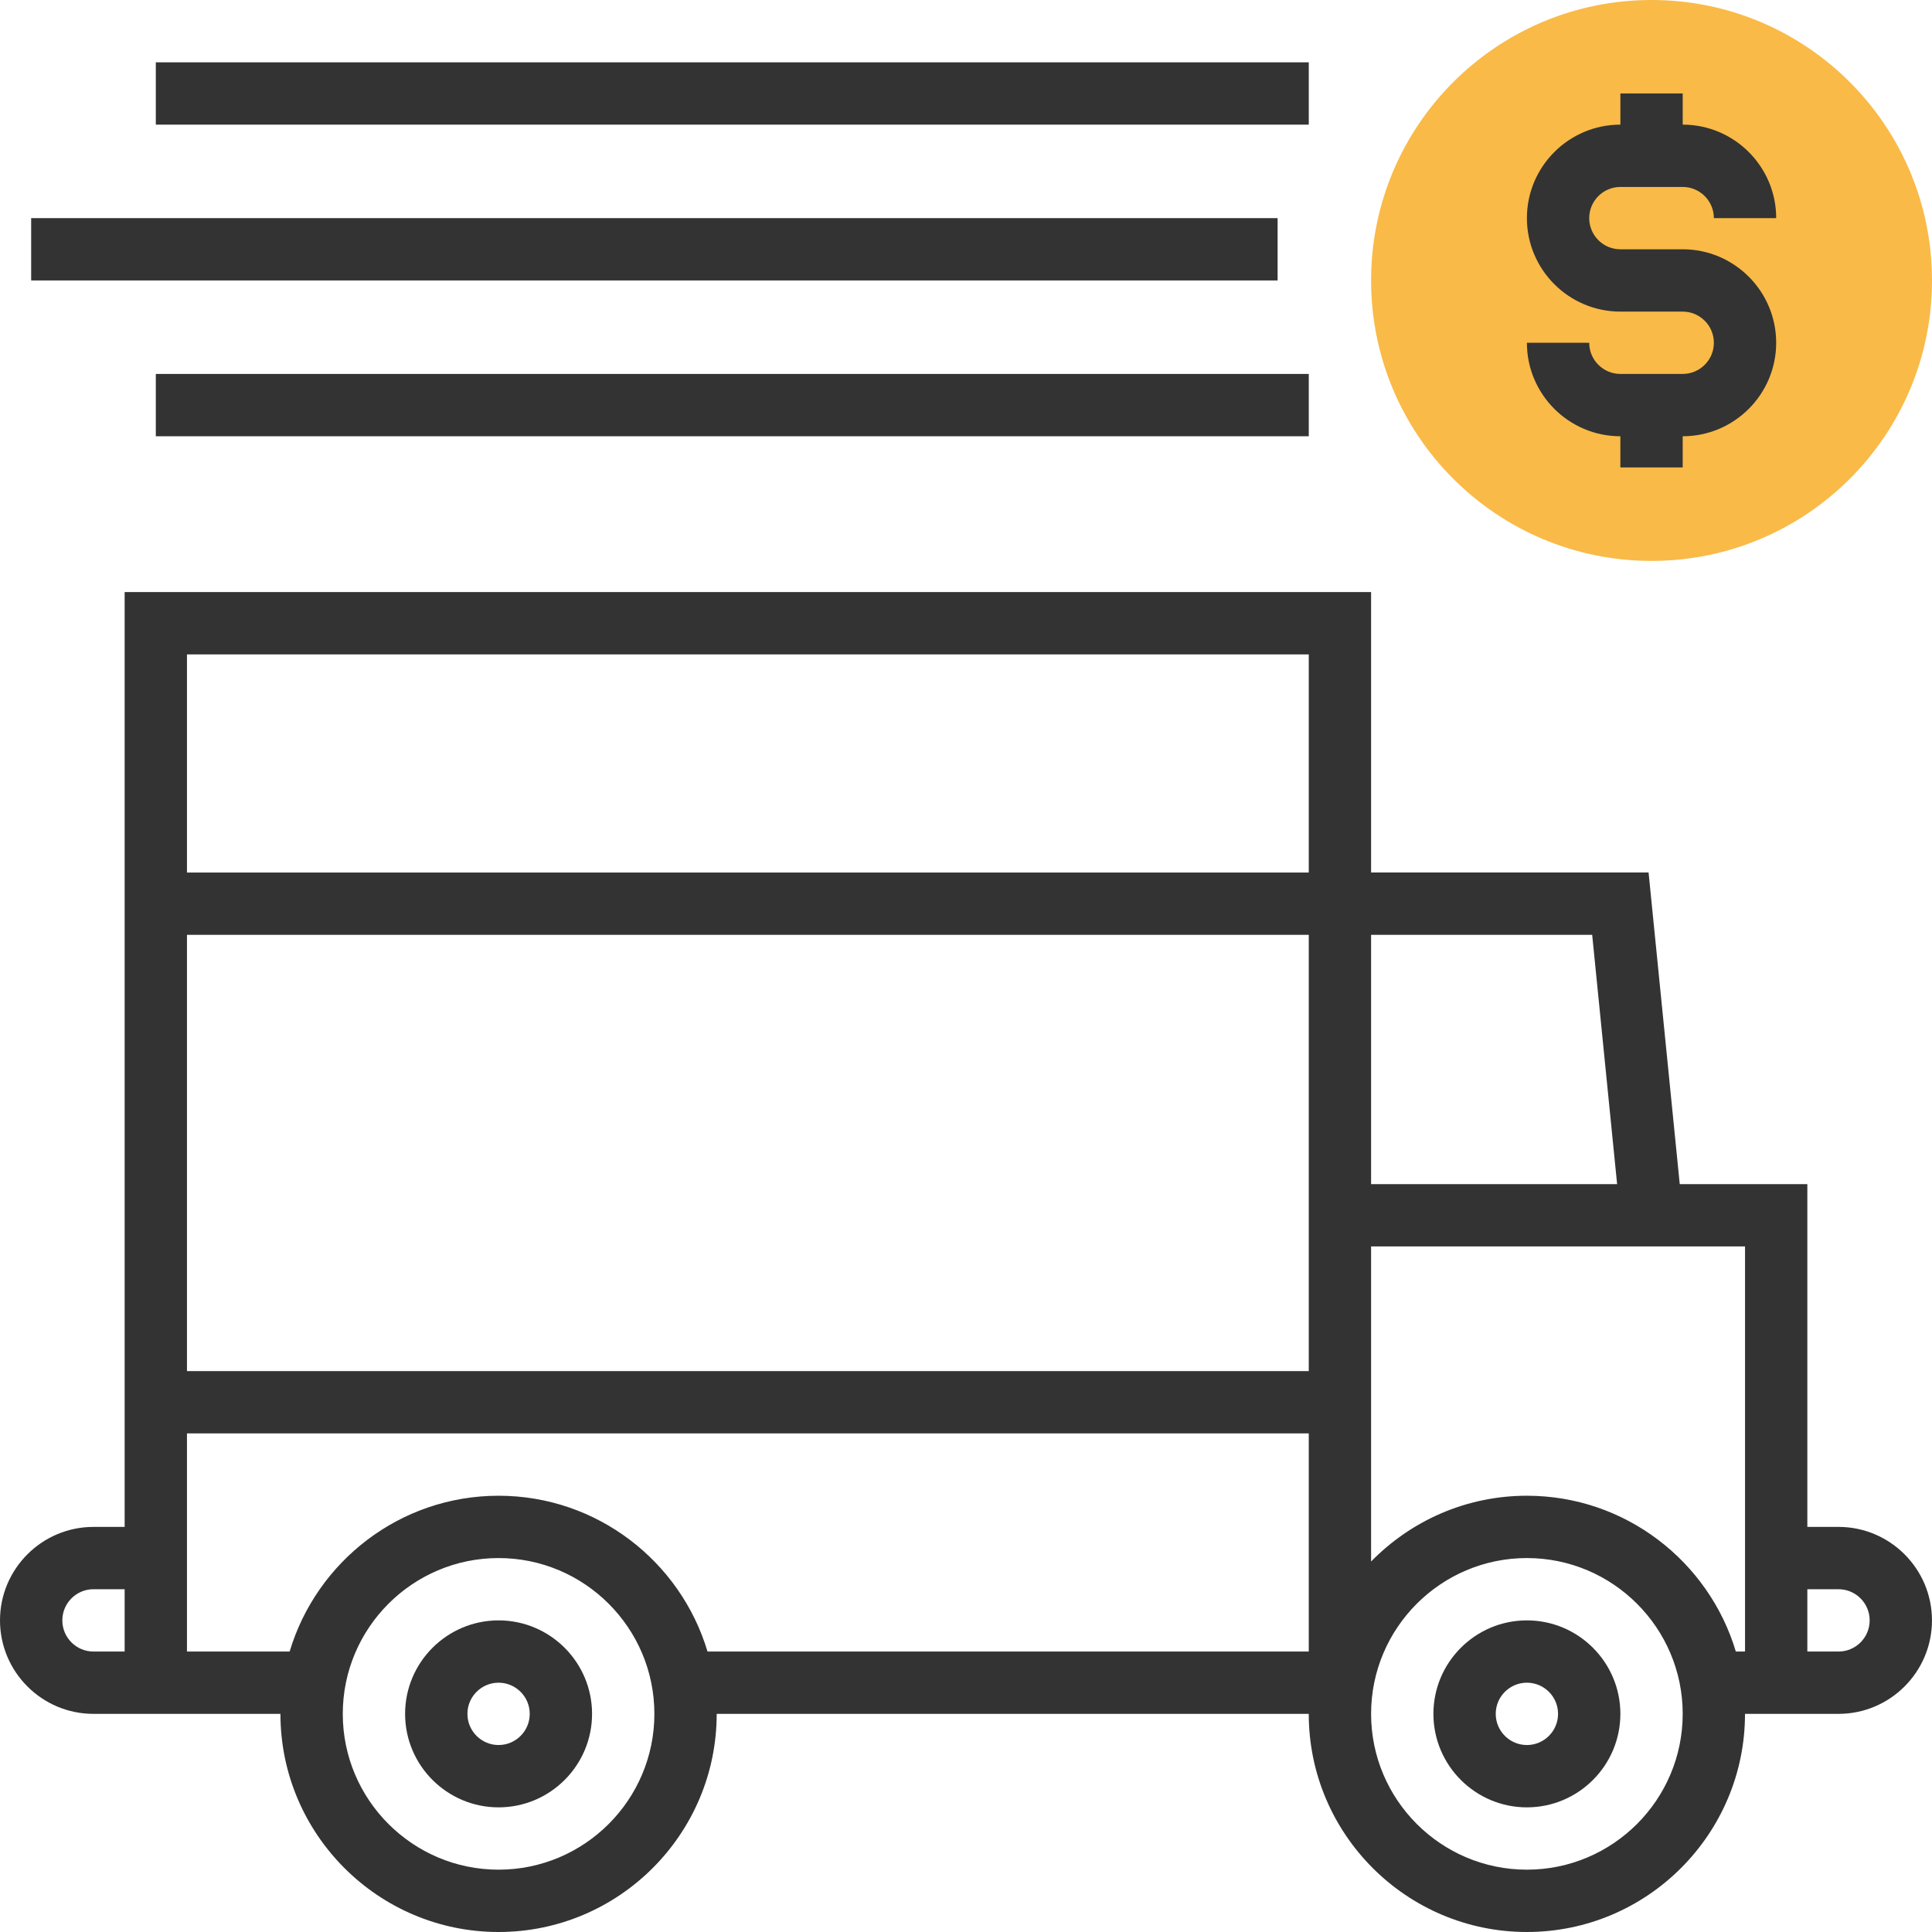
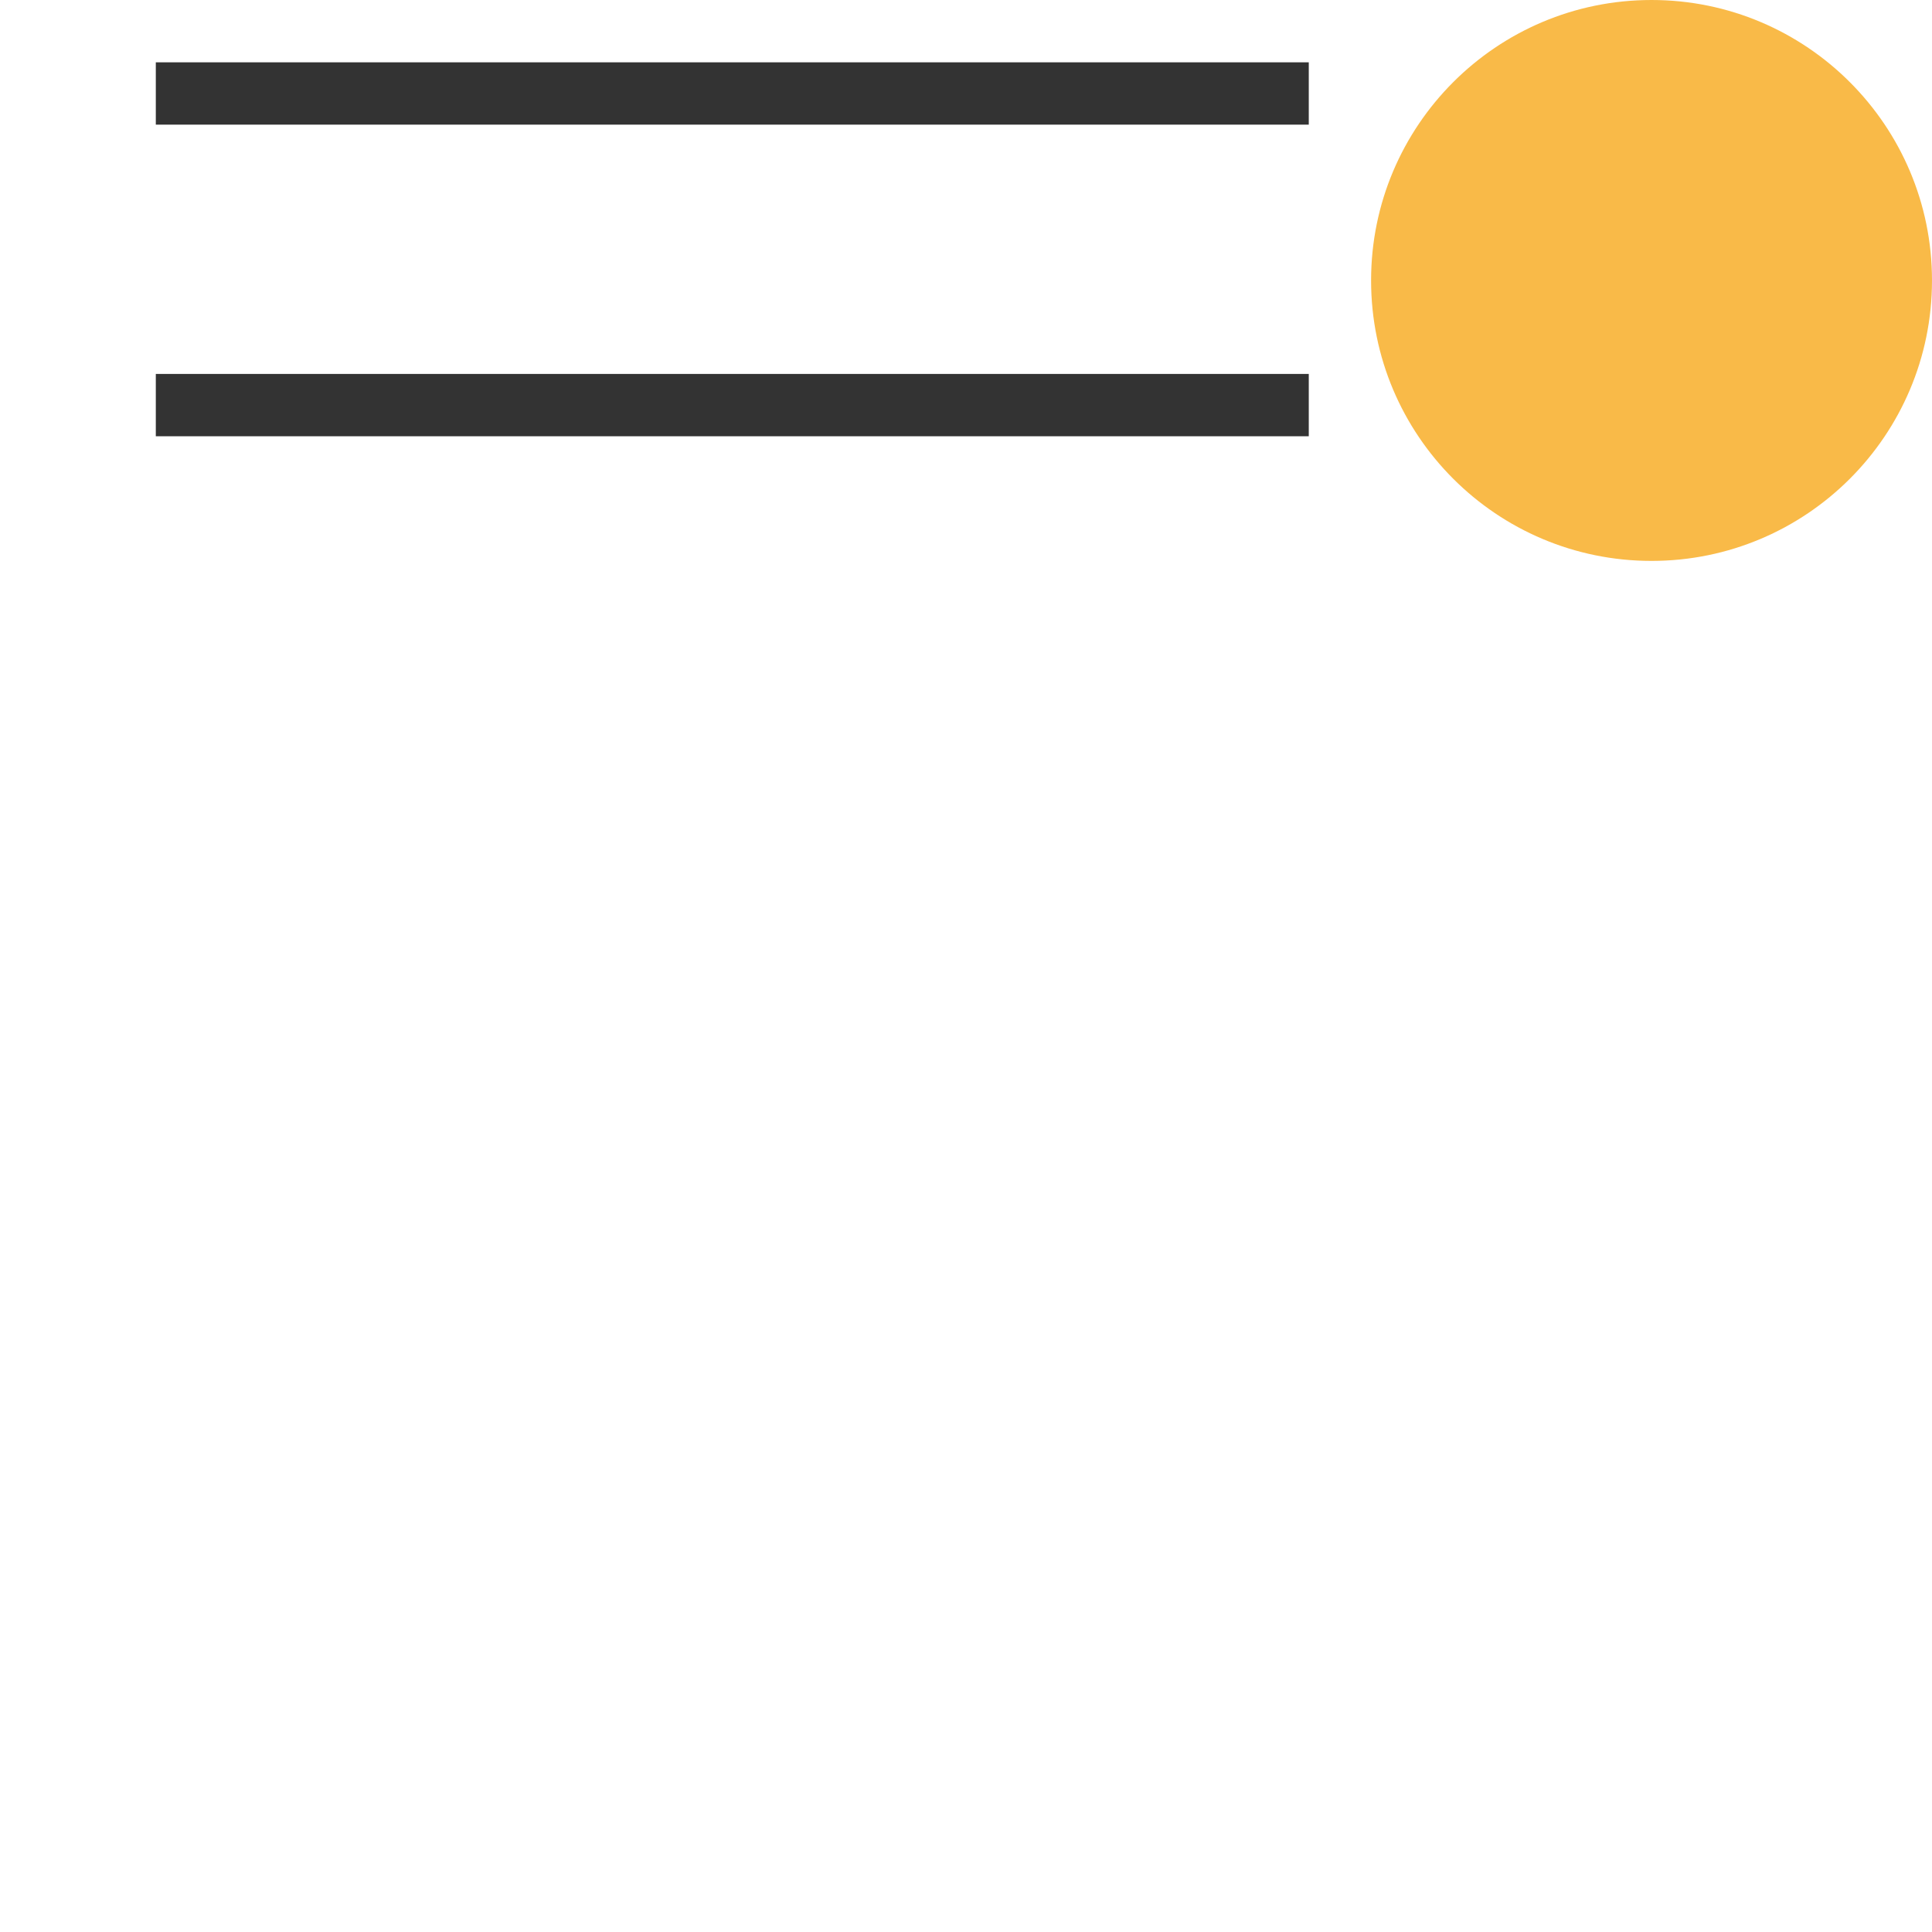
<svg xmlns="http://www.w3.org/2000/svg" id="Layer_1" x="0px" y="0px" viewBox="0 0 290.626 290.626" style="enable-background:new 0 0 290.626 290.626;" xml:space="preserve">
  <g>
    <g>
      <circle style="fill:#F9BA48;" cx="248.437" cy="42.188" r="42.188" />
-       <path style="fill:#333333;" d="M276.563,229.688h-4.688v-51.563H252.68l-4.688-46.875H206.25V89.063H18.75v42.188v84.375v14.063 h-4.687C6.31,229.688,0,235.997,0,243.75s6.309,14.063,14.062,14.063h4.687h9.375h14.062c0,18.089,14.719,32.813,32.812,32.813 s32.812-14.723,32.812-32.813h89.062c0,18.089,14.719,32.813,32.812,32.813s32.812-14.723,32.812-32.813h9.375h4.688 c7.753,0,14.062-6.309,14.062-14.063S284.315,229.688,276.563,229.688z M239.508,140.625l3.75,37.5H206.25v-37.5H239.508z M196.875,187.5v18.75H28.125v-65.625h168.75v37.5V187.5z M28.125,98.438h168.75v32.813H28.125V98.438z M18.75,248.438h-4.687 c-2.583,0-4.687-2.1-4.687-4.688s2.105-4.688,4.687-4.688h4.687V248.438z M75,281.25c-12.923,0-23.437-10.514-23.437-23.438 S62.077,234.375,75,234.375s23.437,10.514,23.437,23.438S87.924,281.25,75,281.25z M106.43,248.438 C102.384,234.9,89.831,225,75,225s-27.384,9.9-31.43,23.438H28.125v-18.75v-14.063h168.75v32.813H106.43z M229.687,281.25 c-12.923,0-23.437-10.514-23.437-23.438s10.514-23.438,23.437-23.438c12.923,0,23.437,10.514,23.437,23.438 S242.611,281.25,229.687,281.25z M262.5,248.438h-1.383C257.072,234.9,244.519,225,229.687,225 c-9.178,0-17.475,3.797-23.437,9.895v-19.27V187.5h47.367h8.883v42.188V248.438z M276.563,248.438h-4.688v-9.375h4.688 c2.583,0,4.687,2.1,4.687,4.688S279.145,248.438,276.563,248.438z" />
-       <path style="fill:#333333;" d="M75,243.75c-7.753,0-14.062,6.309-14.062,14.063c0,7.753,6.309,14.063,14.062,14.063 s14.062-6.309,14.062-14.063C89.063,250.059,82.753,243.75,75,243.75z M75,262.5c-2.583,0-4.687-2.1-4.687-4.688 s2.105-4.688,4.687-4.688s4.687,2.1,4.687,4.688C79.687,260.4,77.583,262.5,75,262.5z" />
-       <path style="fill:#333333;" d="M229.687,243.75c-7.753,0-14.062,6.309-14.062,14.063c0,7.753,6.309,14.063,14.062,14.063 c7.753,0,14.062-6.309,14.062-14.063C243.75,250.059,237.44,243.75,229.687,243.75z M229.687,262.5 c-2.583,0-4.688-2.1-4.688-4.688s2.105-4.688,4.688-4.688c2.583,0,4.687,2.1,4.687,4.688 C234.374,260.4,232.27,262.5,229.687,262.5z" />
      <rect x="23.438" y="9.375" style="fill:#333333;" width="173.437" height="9.375" />
-       <rect x="4.688" y="32.813" style="fill:#333333;" width="187.5" height="9.375" />
      <rect x="23.438" y="56.25" style="fill:#333333;" width="173.437" height="9.375" />
-       <path style="fill:#333333;" d="M253.125,56.25h-9.375c-2.583,0-4.688-2.1-4.688-4.688h-9.375c0,7.753,6.309,14.063,14.062,14.063 v4.688h9.375v-4.688c7.753,0,14.062-6.309,14.062-14.063S260.878,37.5,253.125,37.5h-9.375c-2.583,0-4.688-2.1-4.688-4.688 s2.105-4.688,4.688-4.688h9.375c2.583,0,4.688,2.1,4.688,4.688h9.375c0-7.753-6.309-14.063-14.062-14.063v-4.688h-9.375v4.688 c-7.753,0-14.062,6.309-14.062,14.063s6.309,14.063,14.062,14.063h9.375c2.583,0,4.688,2.1,4.688,4.688 S255.708,56.25,253.125,56.25z" />
    </g>
  </g>
  <g> </g>
  <g> </g>
  <g> </g>
  <g> </g>
  <g> </g>
  <g> </g>
  <g> </g>
  <g> </g>
  <g> </g>
  <g> </g>
  <g> </g>
  <g> </g>
  <g> </g>
  <g> </g>
  <g> </g>
</svg>